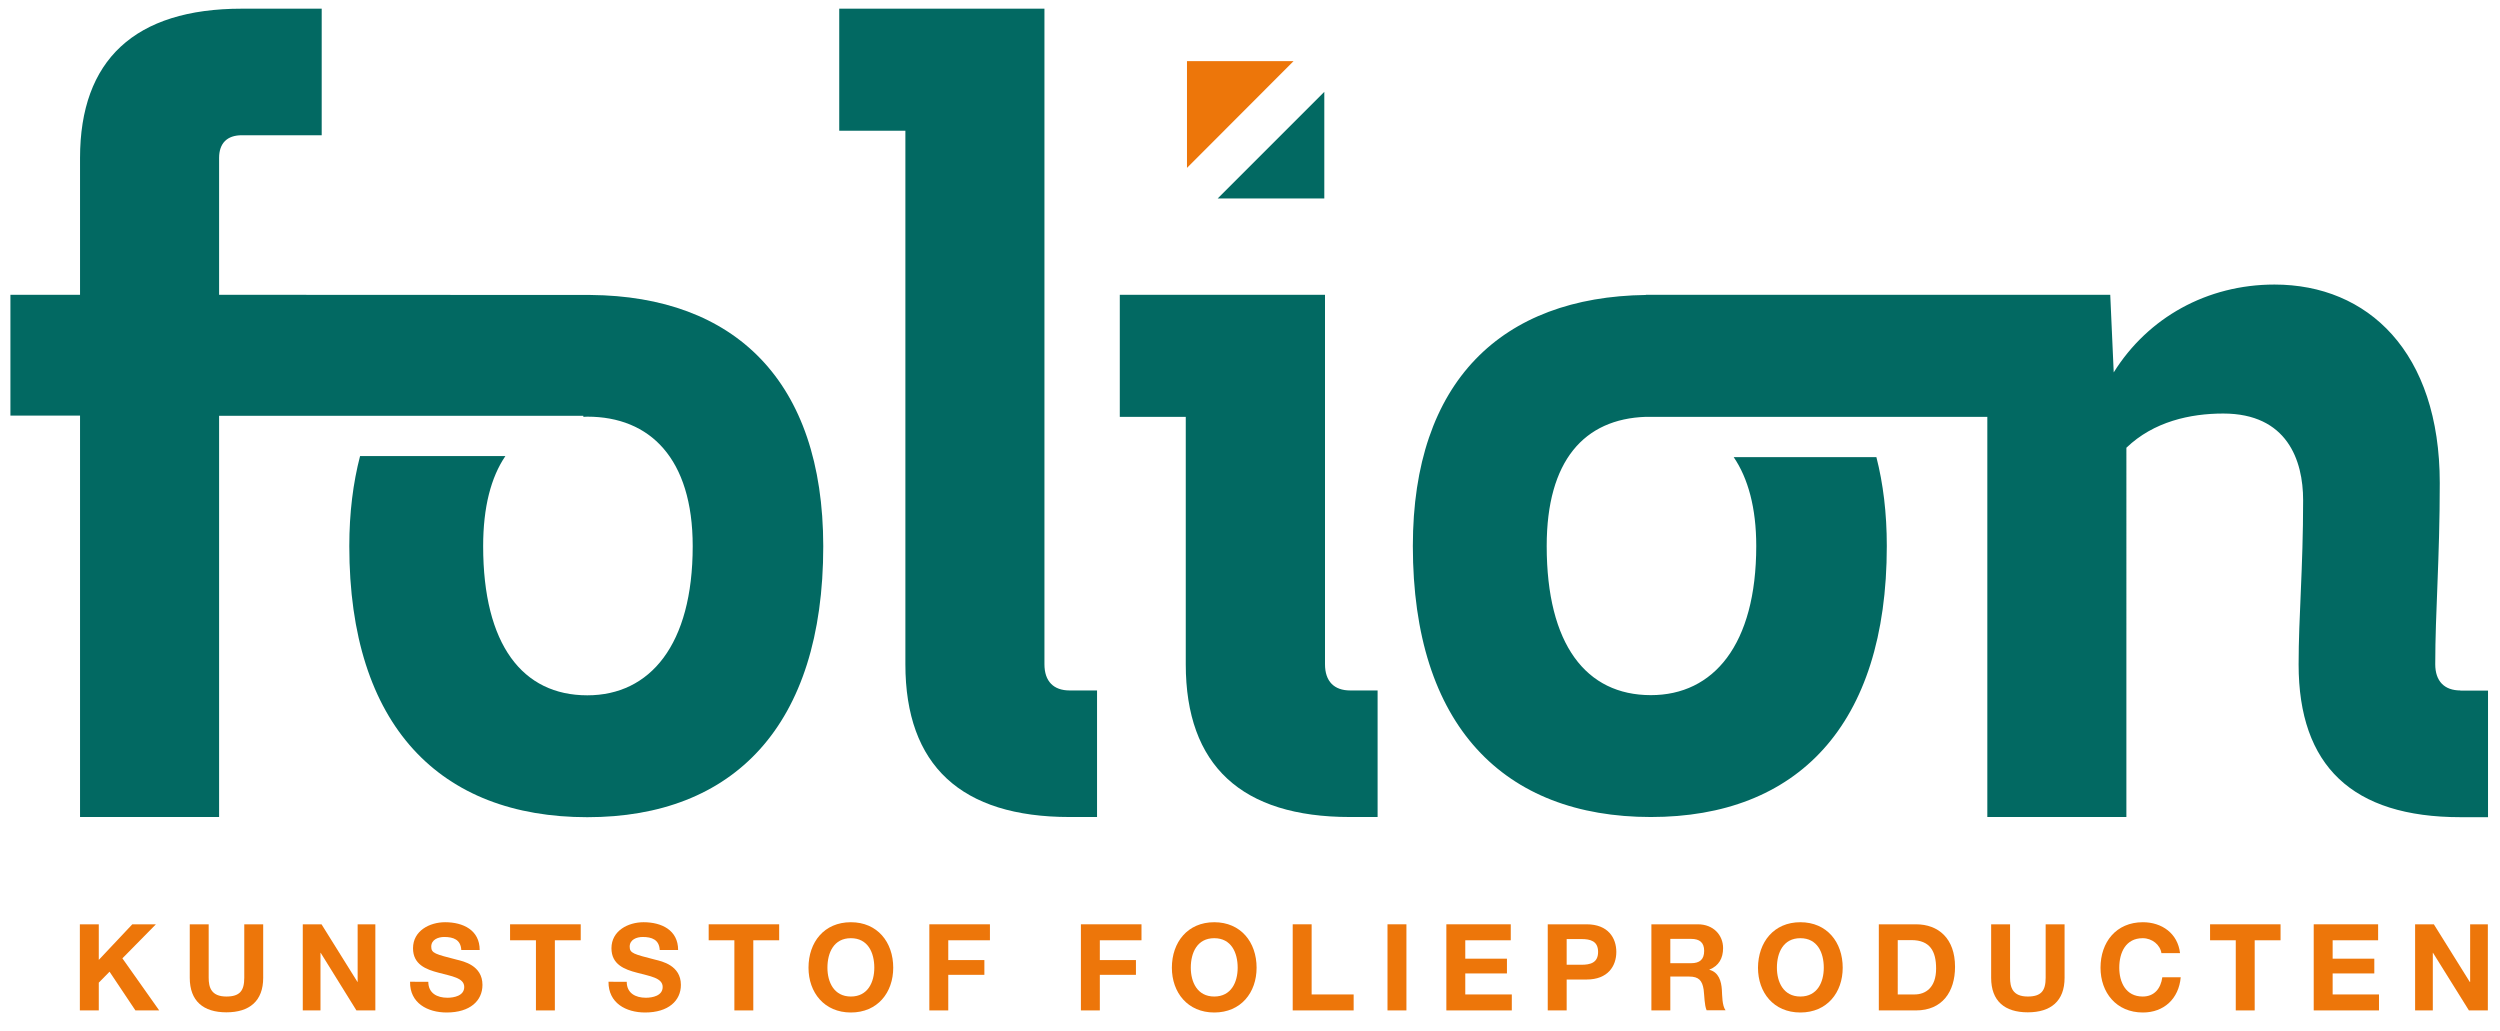
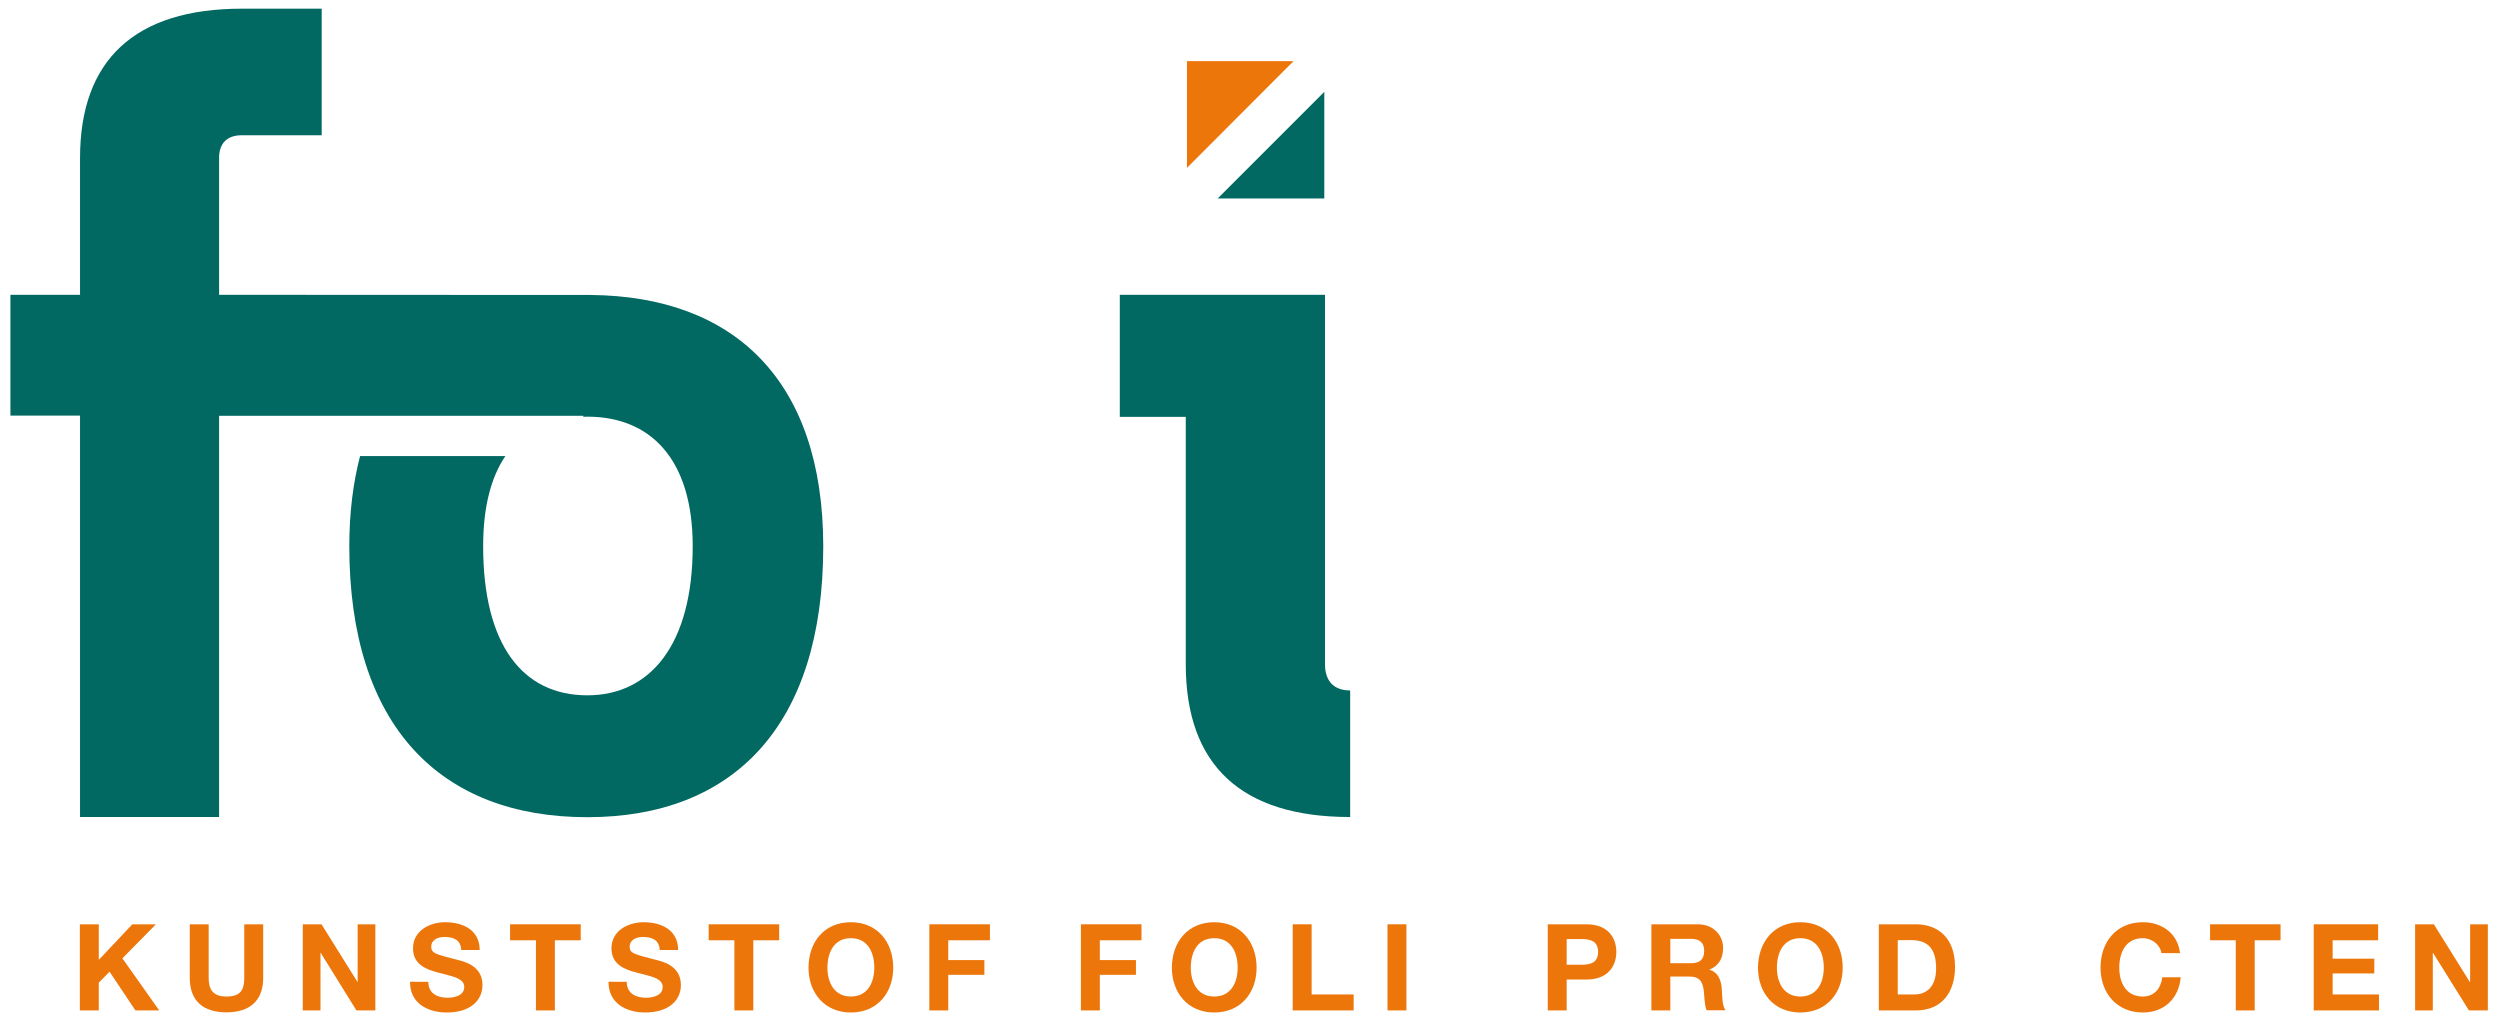
<svg xmlns="http://www.w3.org/2000/svg" version="1.1" id="Laag_1" x="0px" y="0px" viewBox="0 0 1440 594" style="enable-background:new 0 0 1440 594;" xml:space="preserve">
  <style type="text/css">
	.st0{fill:#026962;}
	.st1{fill:#ED760A;}
</style>
-   <path class="st0" d="M616.1,470.6c-62.4,0-94.6-29.6-94.6-88V75.3h-38.1V5h118.2v377.6c0,9.9,5.3,15.1,14.5,15.1h15.8v72.9H616.1z" />
-   <path class="st0" d="M777.6,470.6c-62.4,0-94.6-29.6-94.6-88V240.1H645v-70.3h118.2v212.8c0,9.9,5.3,15.1,14.5,15.1h15.8v72.9H777.6  z" />
+   <path class="st0" d="M777.6,470.6c-62.4,0-94.6-29.6-94.6-88V240.1H645v-70.3h118.2v212.8c0,9.9,5.3,15.1,14.5,15.1v72.9H777.6  z" />
  <path class="st0" d="M340.1,169.9L340.1,169.9l-213.9-0.1V91c0-8.5,4.6-13.1,13.1-13.1h46V5h-46C77.6,5,46.1,34.6,46.1,91v78.8H6  v69.6h40.1v231.2h80.1V239.5H336v0.6c0.8,0,1.5-0.1,2.3-0.1c36,0,60.7,24,60.7,74.6c0,56.9-24.6,85.9-60.7,85.9  c-37.3,0-60-29.1-60-85.9c0-22.5,4.5-39.7,12.8-51.9h-83.7c-4,15.4-6.2,32.6-6.2,51.9c0,103.6,52.4,156.1,137.1,156.1  c84,0,135.9-52.4,135.9-156.1C474.1,219.2,423,170.6,340.1,169.9" />
-   <path class="st0" d="M1417.2,397.7c-9.2,0-14.5-5.3-14.5-15.1c0-30.2,2.6-60.4,2.6-104.4c0-75.5-41.4-114.3-95.2-114.3  c-38.8,0-72.9,19-92.6,50.6l-2-44.7H948v0.1c-82.9,1.1-134.2,49.7-134.2,144.6c0,103.6,52.5,156.1,137.1,156.1  c84,0,135.9-52.4,135.9-156.1c0-19-2.1-36-6-51.2h-82.2c8.3,12.2,13,29.2,13,51.2c0,56.9-24.6,85.9-60.7,85.9  c-37.3,0-60-29.1-60-85.9c0-49.2,21.6-73.2,57.1-74.4h196.7v230.5h80.1V257.9c15.7-15.1,36.8-19.7,55.8-19.7c36.8,0,46,26.9,46,49.9  c0,39.4-2.6,67-2.6,94.6c0,58.4,30.9,88,93.3,88h15.8v-72.9H1417.2z" />
  <polygon class="st0" points="762.8,52.9 762.8,114.3 701.4,114.3 " />
  <polygon class="st1" points="683.7,96.7 683.7,35.2 745.1,35.2 " />
  <polygon class="st1" points="46,532.4 56.9,532.4 56.9,552.9 76.2,532.4 89.8,532.4 70.5,552 91.7,582 78,582 63.1,559.7 56.9,566   56.9,582 46,582 " />
  <path class="st1" d="M151.6,563.2c0,13.4-7.9,19.9-21.2,19.9c-13.3,0-21.1-6.5-21.1-19.9v-30.8h10.9v30.8c0,5.4,1.4,10.8,10.2,10.8  c7.8,0,10.3-3.4,10.3-10.8v-30.8h10.9V563.2z" />
  <polygon class="st1" points="174.4,532.4 185.2,532.4 205.9,565.6 206,565.6 206,532.4 216.2,532.4 216.2,582 205.3,582   184.7,548.8 184.6,548.8 184.6,582 174.4,582 " />
  <path class="st1" d="M246.7,565.5c0,6.6,5.1,9.2,11,9.2c3.8,0,9.7-1.1,9.7-6.2c0-5.3-7.4-6.2-14.7-8.2c-7.4-1.9-14.8-4.8-14.8-14.1  c0-10.1,9.6-15,18.5-15c10.3,0,19.9,4.5,19.9,16h-10.6c-0.3-6-4.6-7.5-9.8-7.5c-3.5,0-7.5,1.5-7.5,5.6c0,3.8,2.4,4.3,14.8,7.5  c3.6,0.9,14.7,3.2,14.7,14.5c0,9.1-7.1,15.9-20.6,15.9c-11,0-21.3-5.4-21.1-17.7H246.7z" />
  <polygon class="st1" points="308.7,541.6 293.8,541.6 293.8,532.4 334.5,532.4 334.5,541.6 319.6,541.6 319.6,582 308.7,582 " />
  <path class="st1" d="M361,565.5c0,6.6,5.1,9.2,11,9.2c3.8,0,9.7-1.1,9.7-6.2c0-5.3-7.4-6.2-14.7-8.2c-7.4-1.9-14.8-4.8-14.8-14.1  c0-10.1,9.6-15,18.5-15c10.3,0,19.9,4.5,19.9,16h-10.6c-0.3-6-4.6-7.5-9.8-7.5c-3.5,0-7.5,1.5-7.5,5.6c0,3.8,2.4,4.3,14.8,7.5  c3.6,0.9,14.7,3.2,14.7,14.5c0,9.1-7.2,15.9-20.6,15.9c-11,0-21.2-5.4-21.1-17.7H361z" />
  <polygon class="st1" points="423,541.6 408.2,541.6 408.2,532.4 448.8,532.4 448.8,541.6 433.9,541.6 433.9,582 423,582 " />
  <path class="st1" d="M490.1,531.2c15.3,0,24.4,11.5,24.4,26.2c0,14.3-9,25.8-24.4,25.8c-15.3,0-24.4-11.5-24.4-25.8  C465.7,542.7,474.7,531.2,490.1,531.2 M490.1,574c9.8,0,13.5-8.3,13.5-16.6c0-8.7-3.7-17-13.5-17c-9.8,0-13.5,8.3-13.5,17  C476.6,565.6,480.3,574,490.1,574" />
  <polygon class="st1" points="535.3,532.4 570.2,532.4 570.2,541.6 546.2,541.6 546.2,553 567,553 567,561.5 546.2,561.5 546.2,582   535.3,582 " />
  <polygon class="st1" points="622.6,532.4 657.5,532.4 657.5,541.6 633.5,541.6 633.5,553 654.3,553 654.3,561.5 633.5,561.5   633.5,582 622.6,582 " />
  <path class="st1" d="M699.4,531.2c15.3,0,24.4,11.5,24.4,26.2c0,14.3-9,25.8-24.4,25.8c-15.3,0-24.4-11.5-24.4-25.8  C675,542.7,684.1,531.2,699.4,531.2 M699.4,574c9.8,0,13.5-8.3,13.5-16.6c0-8.7-3.7-17-13.5-17c-9.8,0-13.5,8.3-13.5,17  C685.9,565.6,689.6,574,699.4,574" />
  <polygon class="st1" points="744.6,532.4 755.5,532.4 755.5,572.8 779.7,572.8 779.7,582 744.6,582 " />
  <rect x="799.2" y="532.4" class="st1" width="10.9" height="49.6" />
-   <polygon class="st1" points="833.1,532.4 870.2,532.4 870.2,541.6 844,541.6 844,552.2 868,552.2 868,560.7 844,560.7 844,572.8   870.8,572.8 870.8,582 833.1,582 " />
  <path class="st1" d="M891.5,532.4h22.4c12.4,0,17.1,7.9,17.1,15.9c0,8.1-4.8,15.9-17.1,15.9h-11.5V582h-10.9V532.4z M902.4,555.7  h8.5c5.1,0,9.6-1.1,9.6-7.4c0-6.3-4.5-7.4-9.6-7.4h-8.5V555.7z" />
  <path class="st1" d="M951.2,532.4H978c8.9,0,14.5,6.2,14.5,13.7c0,5.8-2.4,10.2-7.9,12.4v0.1c5.4,1.4,6.9,6.6,7.2,11.6  c0.2,3.1,0.1,9,2.1,11.7H983c-1.3-3.1-1.2-7.9-1.7-11.9c-0.8-5.2-2.8-7.5-8.3-7.5h-10.9V582h-10.9V532.4z M962.1,554.8h12  c4.9,0,7.5-2.1,7.5-7.1c0-4.8-2.6-6.9-7.5-6.9h-12V554.8z" />
  <path class="st1" d="M1037,531.2c15.3,0,24.4,11.5,24.4,26.2c0,14.3-9,25.8-24.4,25.8s-24.4-11.5-24.4-25.8  C1012.7,542.7,1021.7,531.2,1037,531.2 M1037,574c9.8,0,13.5-8.3,13.5-16.6c0-8.7-3.7-17-13.5-17s-13.5,8.3-13.5,17  C1023.5,565.6,1027.2,574,1037,574" />
  <path class="st1" d="M1082.2,532.4h21.4c12.9,0,22.5,8.1,22.5,24.5c0,14.4-7.4,25.1-22.5,25.1h-21.4V532.4z M1093.1,572.8h9.7  c6.3,0,12.4-3.9,12.4-14.9c0-10-3.5-16.4-14.3-16.4h-7.8V572.8z" />
-   <path class="st1" d="M1189.2,563.2c0,13.4-7.9,19.9-21.2,19.9c-13.3,0-21.1-6.5-21.1-19.9v-30.8h10.9v30.8c0,5.4,1.4,10.8,10.2,10.8  c7.8,0,10.3-3.4,10.3-10.8v-30.8h10.9V563.2z" />
  <path class="st1" d="M1245,549.1c-0.7-4.9-5.4-8.7-10.8-8.7c-9.8,0-13.5,8.3-13.5,17c0,8.3,3.7,16.6,13.5,16.6  c6.7,0,10.4-4.6,11.3-11.1h10.6c-1.1,12.4-9.7,20.3-21.8,20.3c-15.3,0-24.4-11.5-24.4-25.8c0-14.7,9-26.2,24.4-26.2  c10.9,0,20.1,6.4,21.4,17.8H1245z" />
  <polygon class="st1" points="1287.8,541.6 1273,541.6 1273,532.4 1313.6,532.4 1313.6,541.6 1298.7,541.6 1298.7,582 1287.8,582 " />
  <polygon class="st1" points="1332.7,532.4 1369.8,532.4 1369.8,541.6 1343.6,541.6 1343.6,552.2 1367.6,552.2 1367.6,560.7   1343.6,560.7 1343.6,572.8 1370.3,572.8 1370.3,582 1332.7,582 " />
  <polygon class="st1" points="1391.1,532.4 1401.9,532.4 1422.6,565.6 1422.8,565.6 1422.8,532.4 1433,532.4 1433,582 1422.1,582   1401.4,548.8 1401.3,548.8 1401.3,582 1391.1,582 " />
</svg>